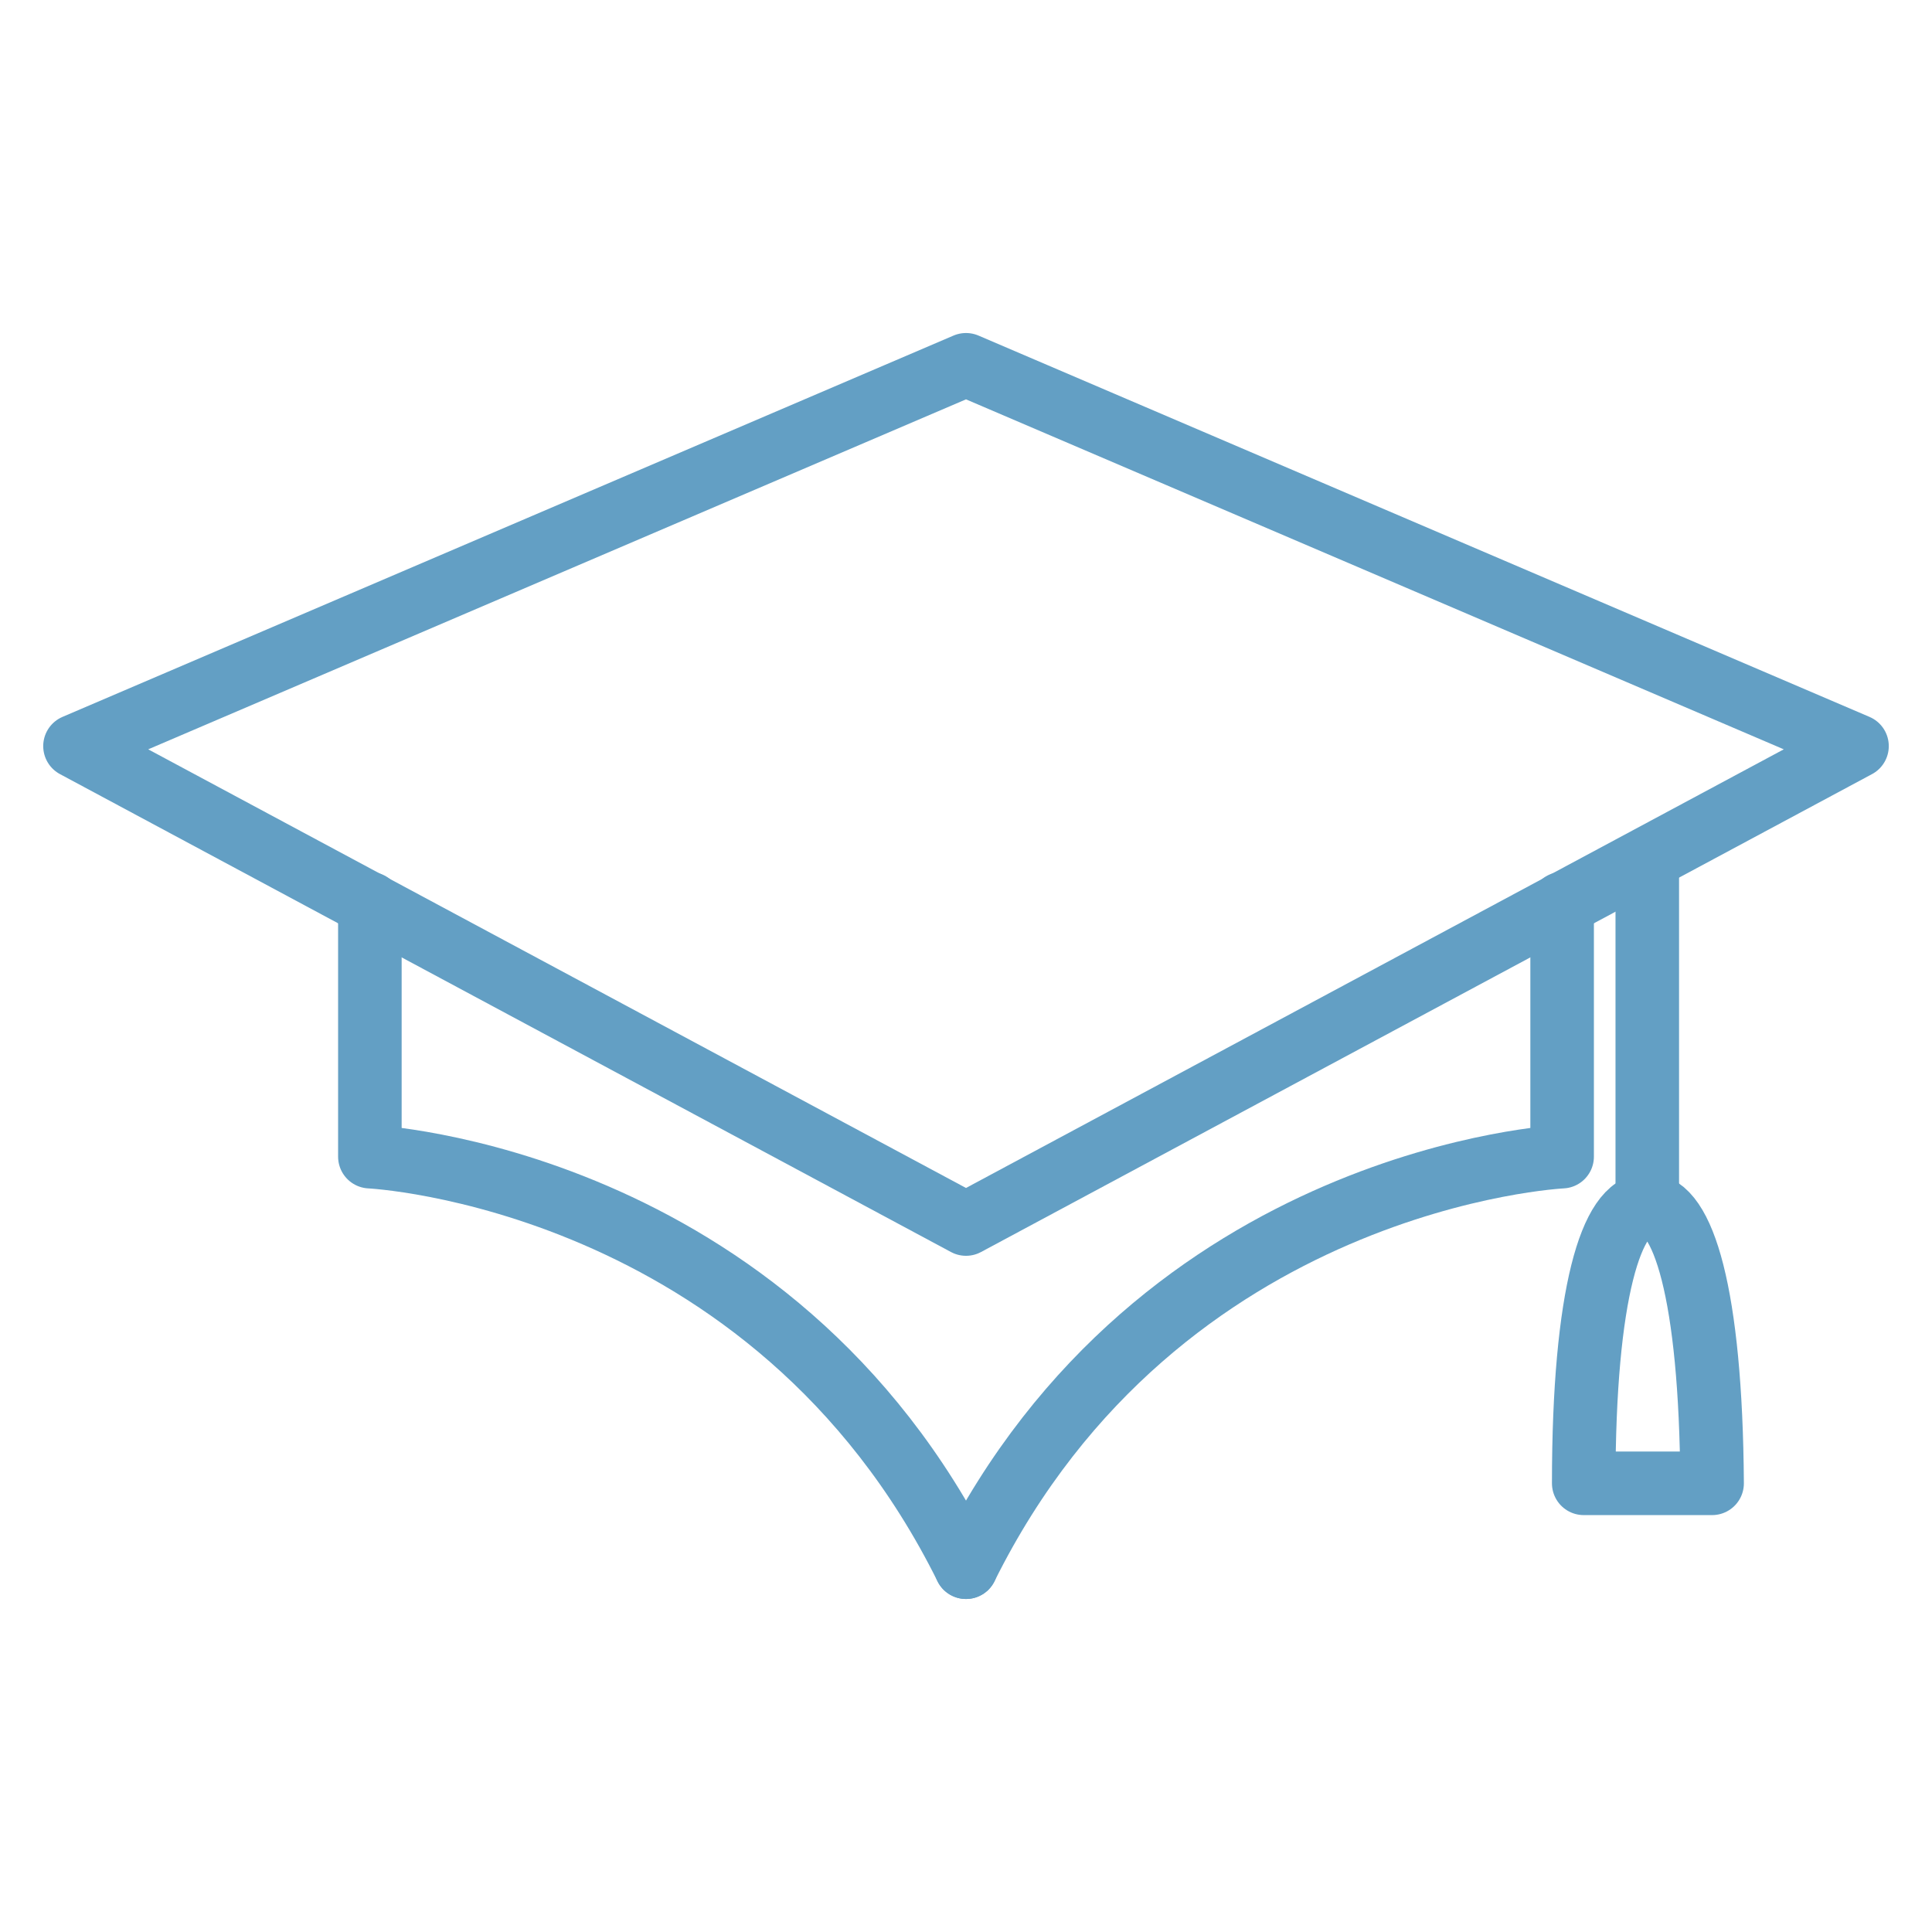
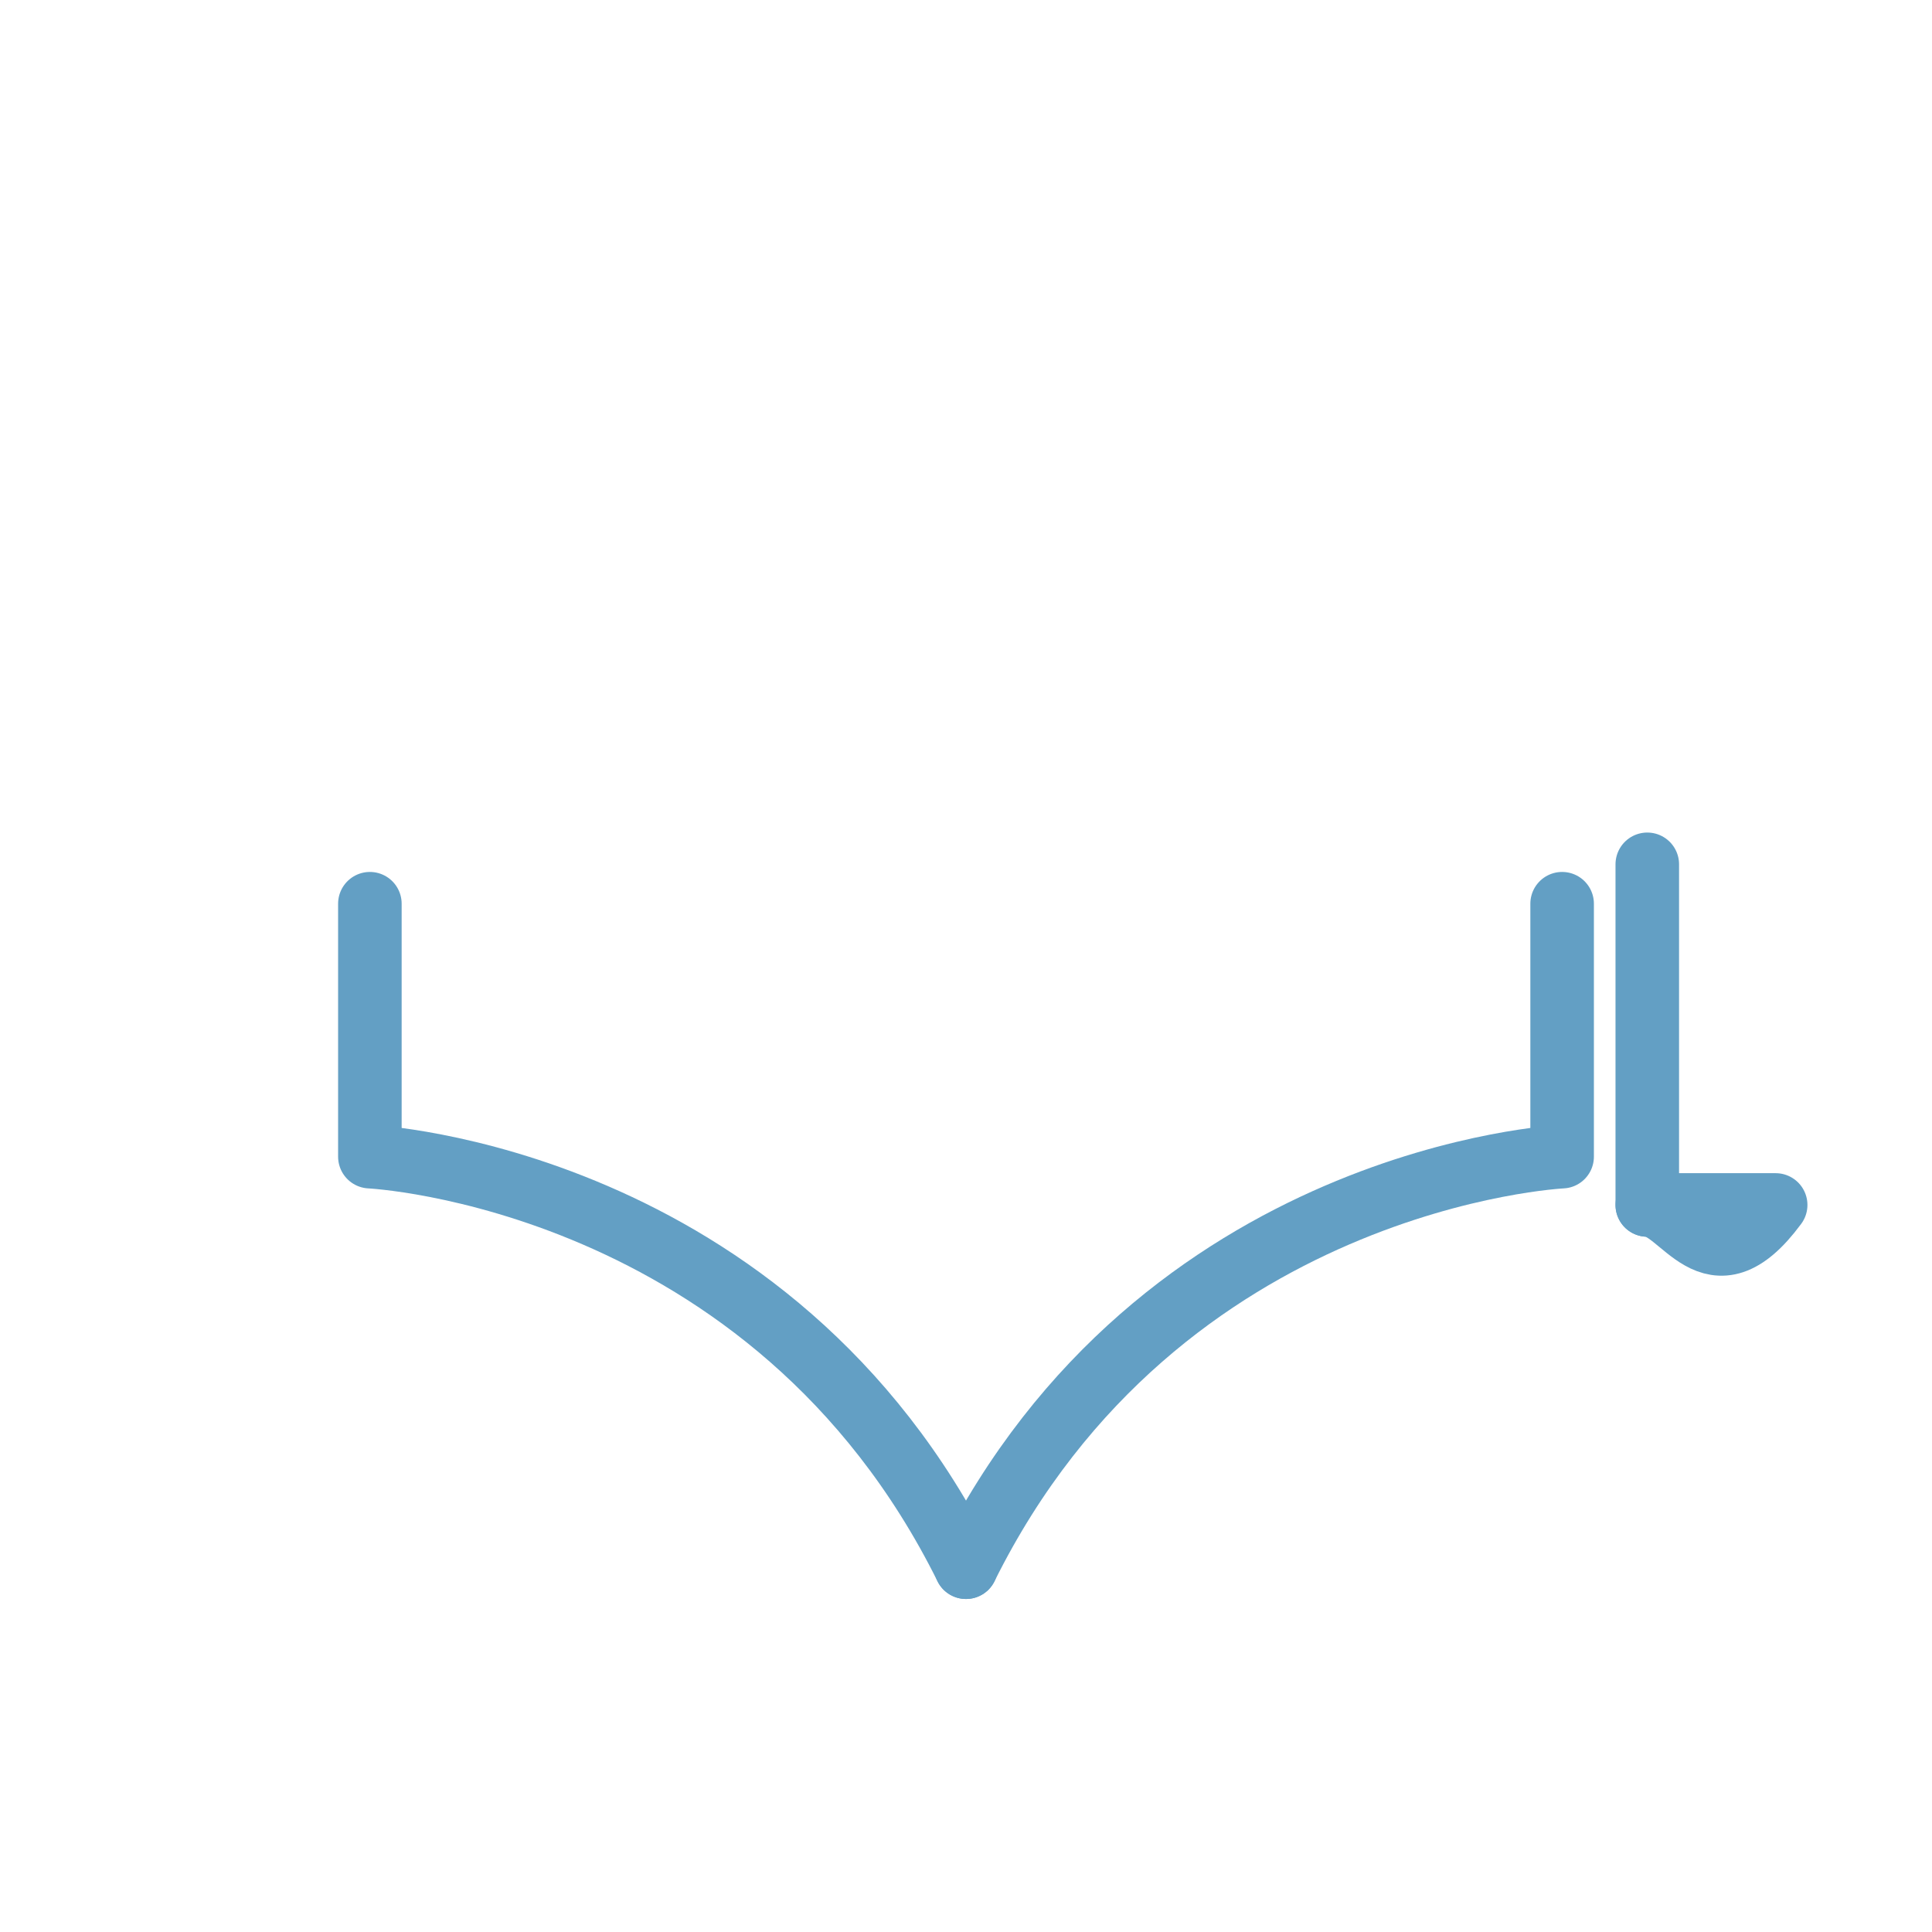
<svg xmlns="http://www.w3.org/2000/svg" version="1.1" id="Layer_1" x="0px" y="0px" viewBox="74 74 152 152" enable-background="new 74 74 152 152" xml:space="preserve">
  <g>
-     <polygon fill="none" stroke="#639FC4" stroke-width="5" stroke-linecap="round" stroke-linejoin="round" stroke-miterlimit="10" points="   220.1,132.7 150,170.3 79.9,132.7 150,102.7  " />
-     <path fill="none" stroke="#639FC4" stroke-width="5" stroke-linecap="round" stroke-linejoin="round" stroke-miterlimit="10" d="   M203.6,168.8c-2.8,0-5,6.9-5,21.9h10.1C208.6,175.7,206.4,168.8,203.6,168.8z" />
+     <path fill="none" stroke="#639FC4" stroke-width="5" stroke-linecap="round" stroke-linejoin="round" stroke-miterlimit="10" d="   M203.6,168.8h10.1C208.6,175.7,206.4,168.8,203.6,168.8z" />
    <line fill="none" stroke="#639FC4" stroke-width="5" stroke-linecap="round" stroke-linejoin="round" stroke-miterlimit="10" x1="203.6" y1="168.8" x2="203.6" y2="142" />
    <path fill="none" stroke="#639FC4" stroke-width="5" stroke-linecap="round" stroke-linejoin="round" stroke-miterlimit="10" d="   M103.1,145.1V165c0,0,31.6,1.5,46.9,32.3" />
    <path fill="none" stroke="#639FC4" stroke-width="5" stroke-linecap="round" stroke-linejoin="round" stroke-miterlimit="10" d="   M196.9,145.1V165c0,0-31.6,1.5-46.9,32.3" />
  </g>
</svg>